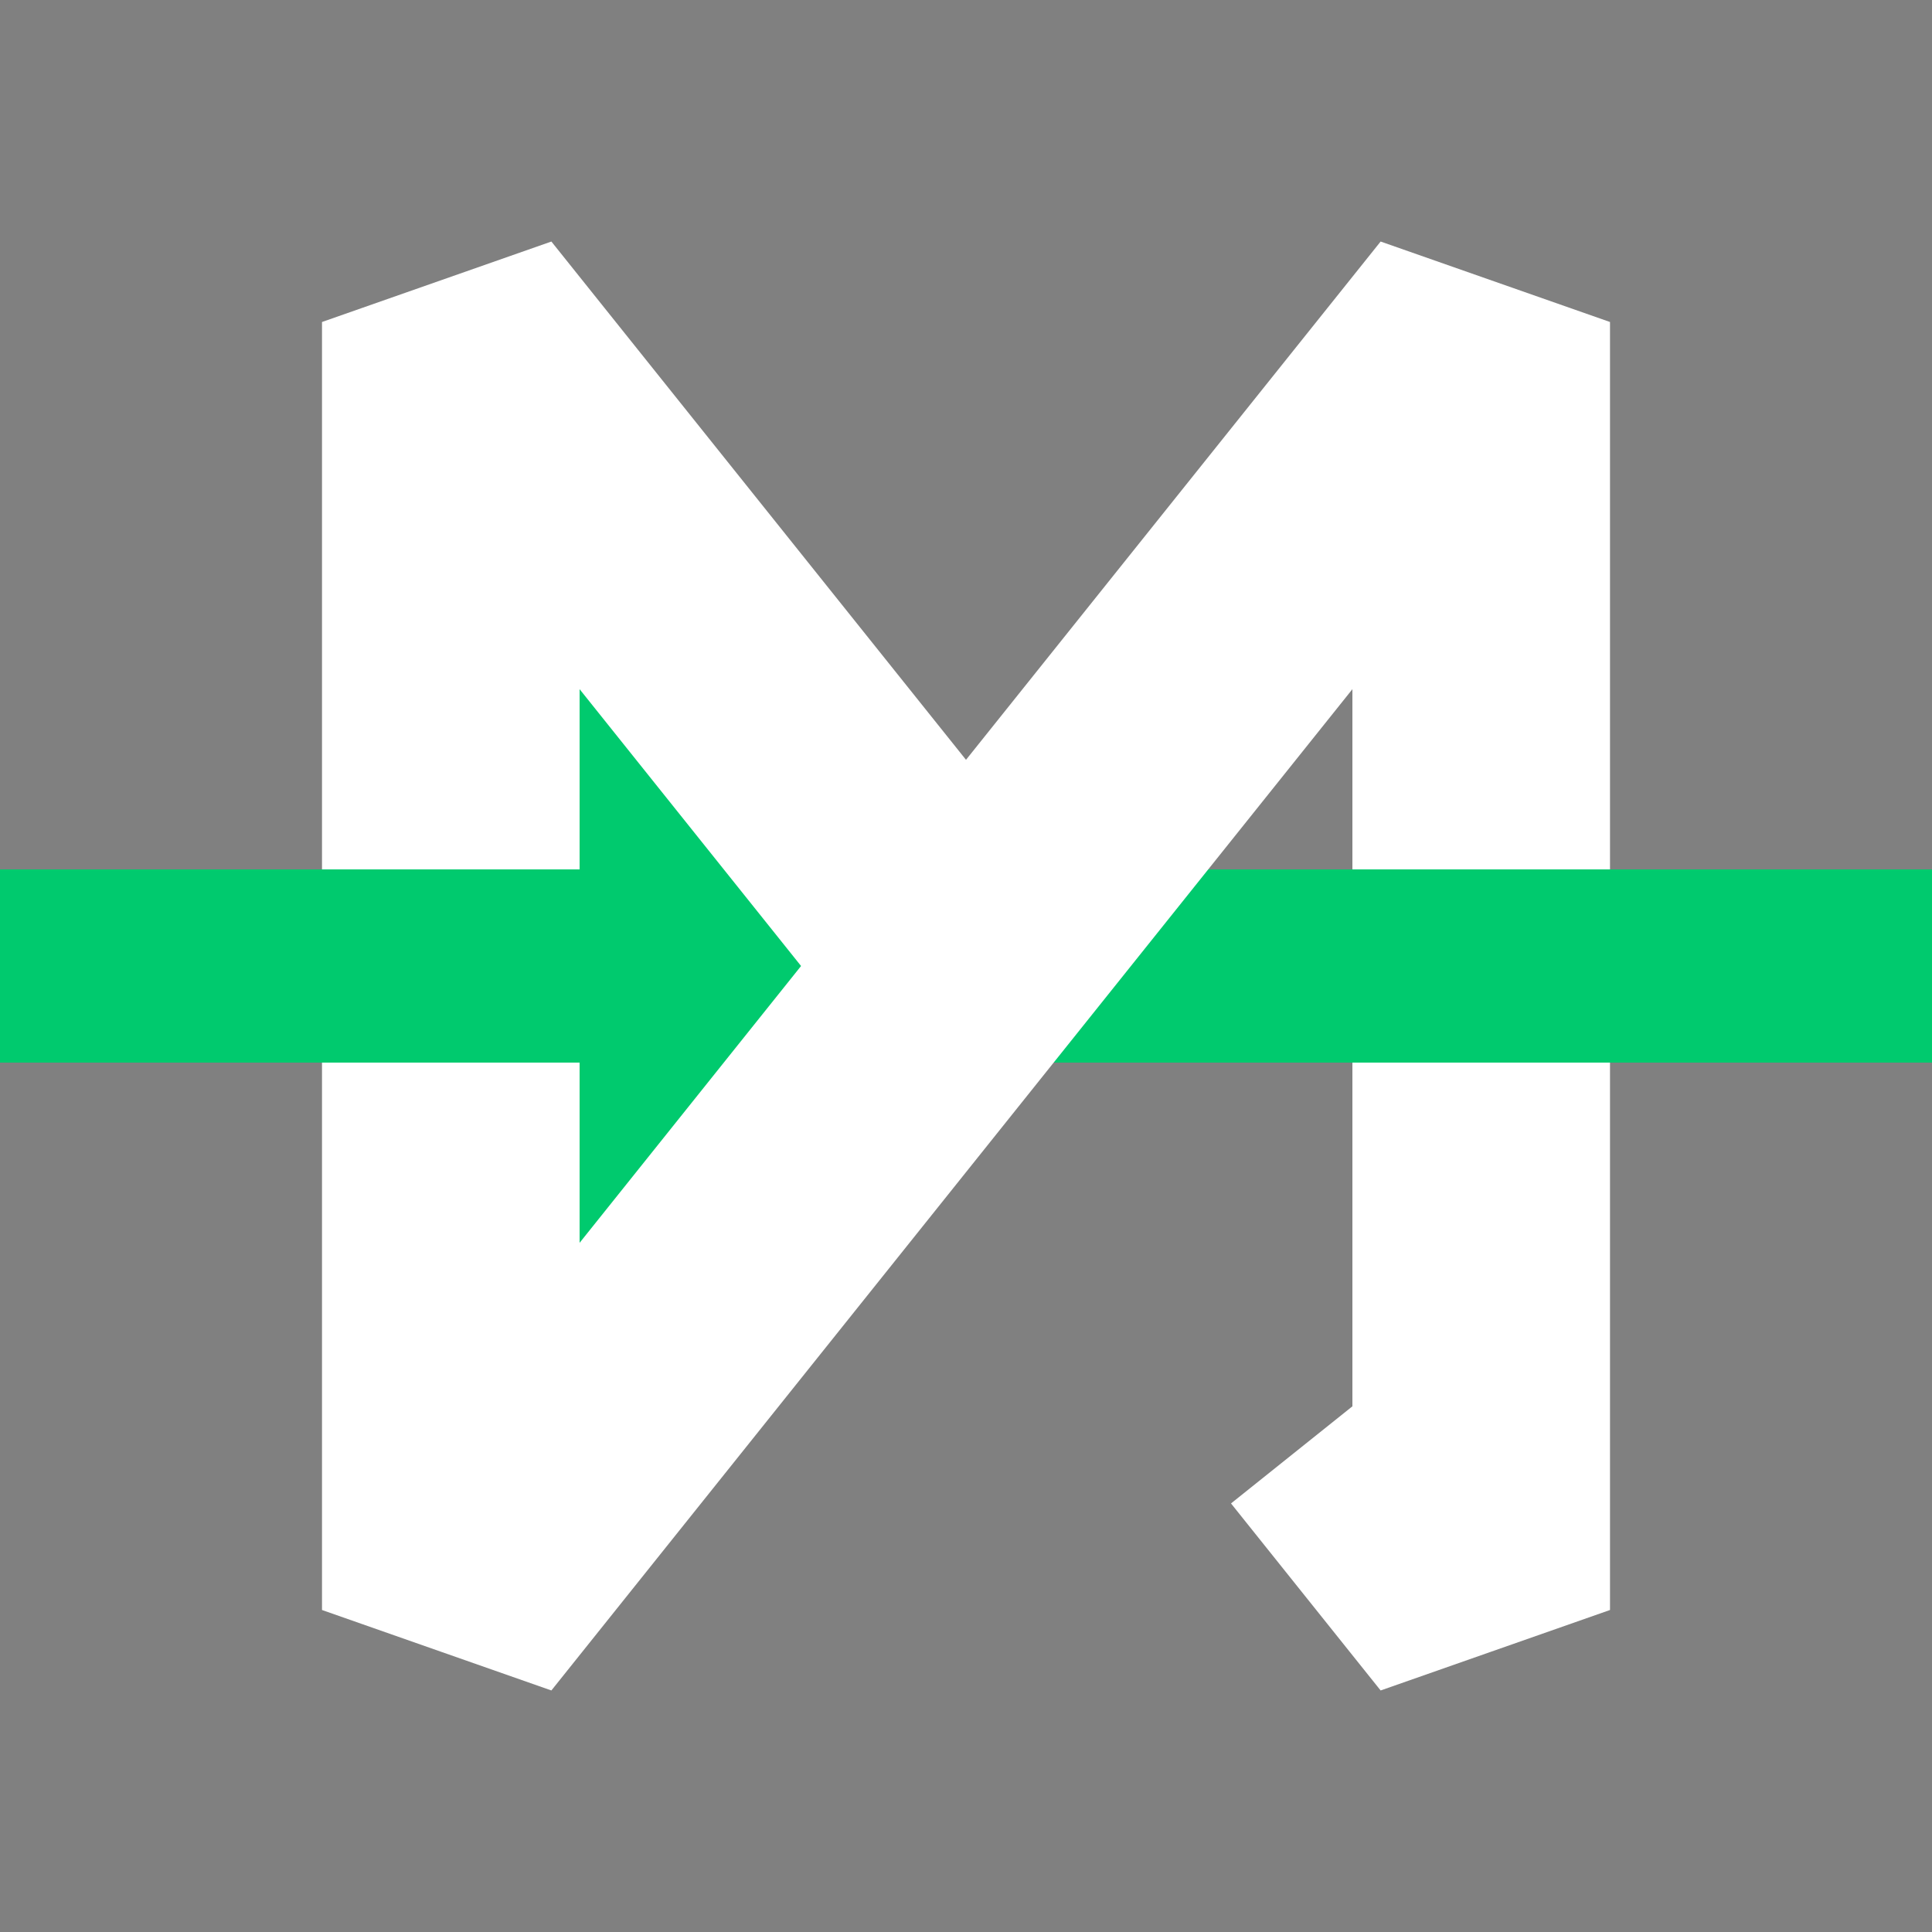
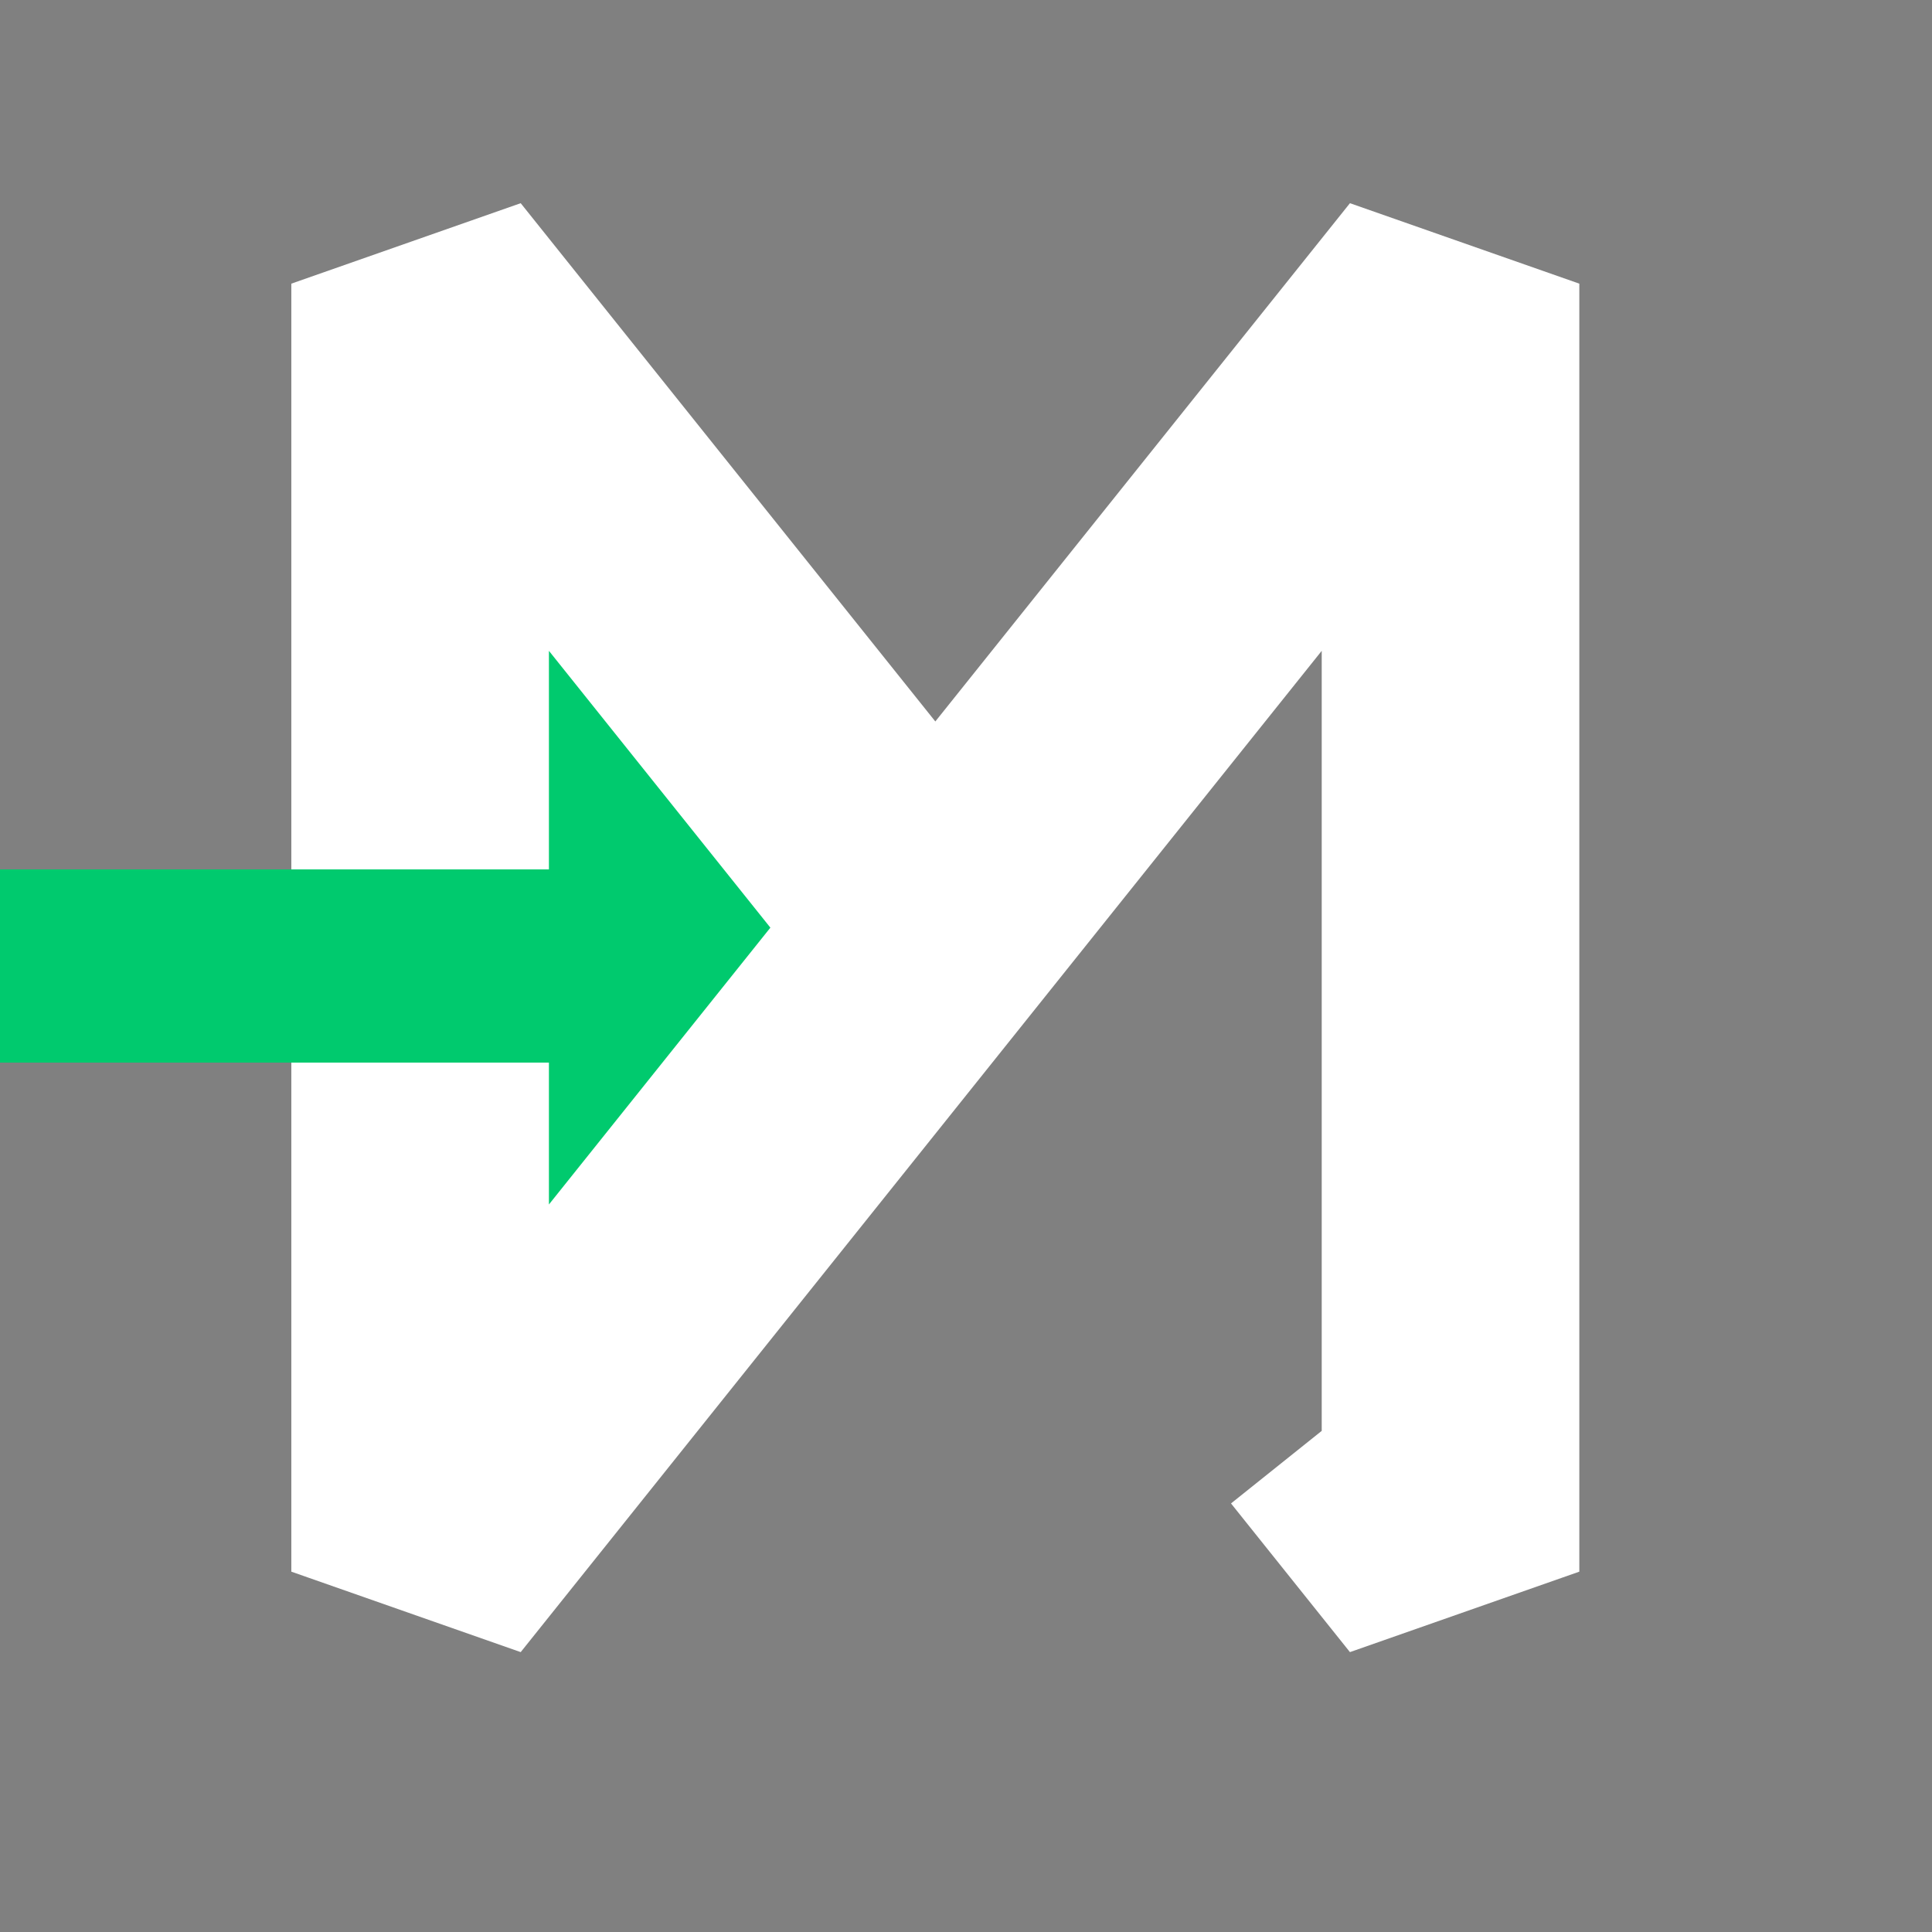
<svg xmlns="http://www.w3.org/2000/svg" id="edJXyAh0KGl1" viewBox="0 0 300 300" shape-rendering="geometricPrecision" text-rendering="geometricPrecision" project-id="0b3188cb70cb43ccbf66905123917af4" export-id="16bda36e04bc471d8f394b0ee934af0a" cached="false">
  <rect x="0" y="0" width="300" height="300" fill="#808080" stroke="none" />
-   <path d="M150,150h130" fill="#000b20" stroke="#00ca6e" stroke-width="30" />
  <path d="M80,220v-140l60,70-60,70" fill="#00ca6e" stroke-width="0.6" />
-   <path d="M206.769,220.961l9.214,11.518l9.253,11.567L230,250v-200l-160,200v-200l80,100" transform="translate(0 0)" fill="none" stroke="#fff" stroke-width="40" stroke-linejoin="bevel" />
-   <path d="M200,150h100" fill="#000b20" stroke="#00ca6e" stroke-width="30" />
+   <path d="M206.769,220.961l9.214,11.518l9.253,11.567v-200l-160,200v-200l80,100" transform="translate(0 0)" fill="none" stroke="#fff" stroke-width="40" stroke-linejoin="bevel" />
  <path d="M200,150h100" transform="translate(-200 0)" fill="#00ff8a" stroke="#00ca6e" stroke-width="30" />
</svg>